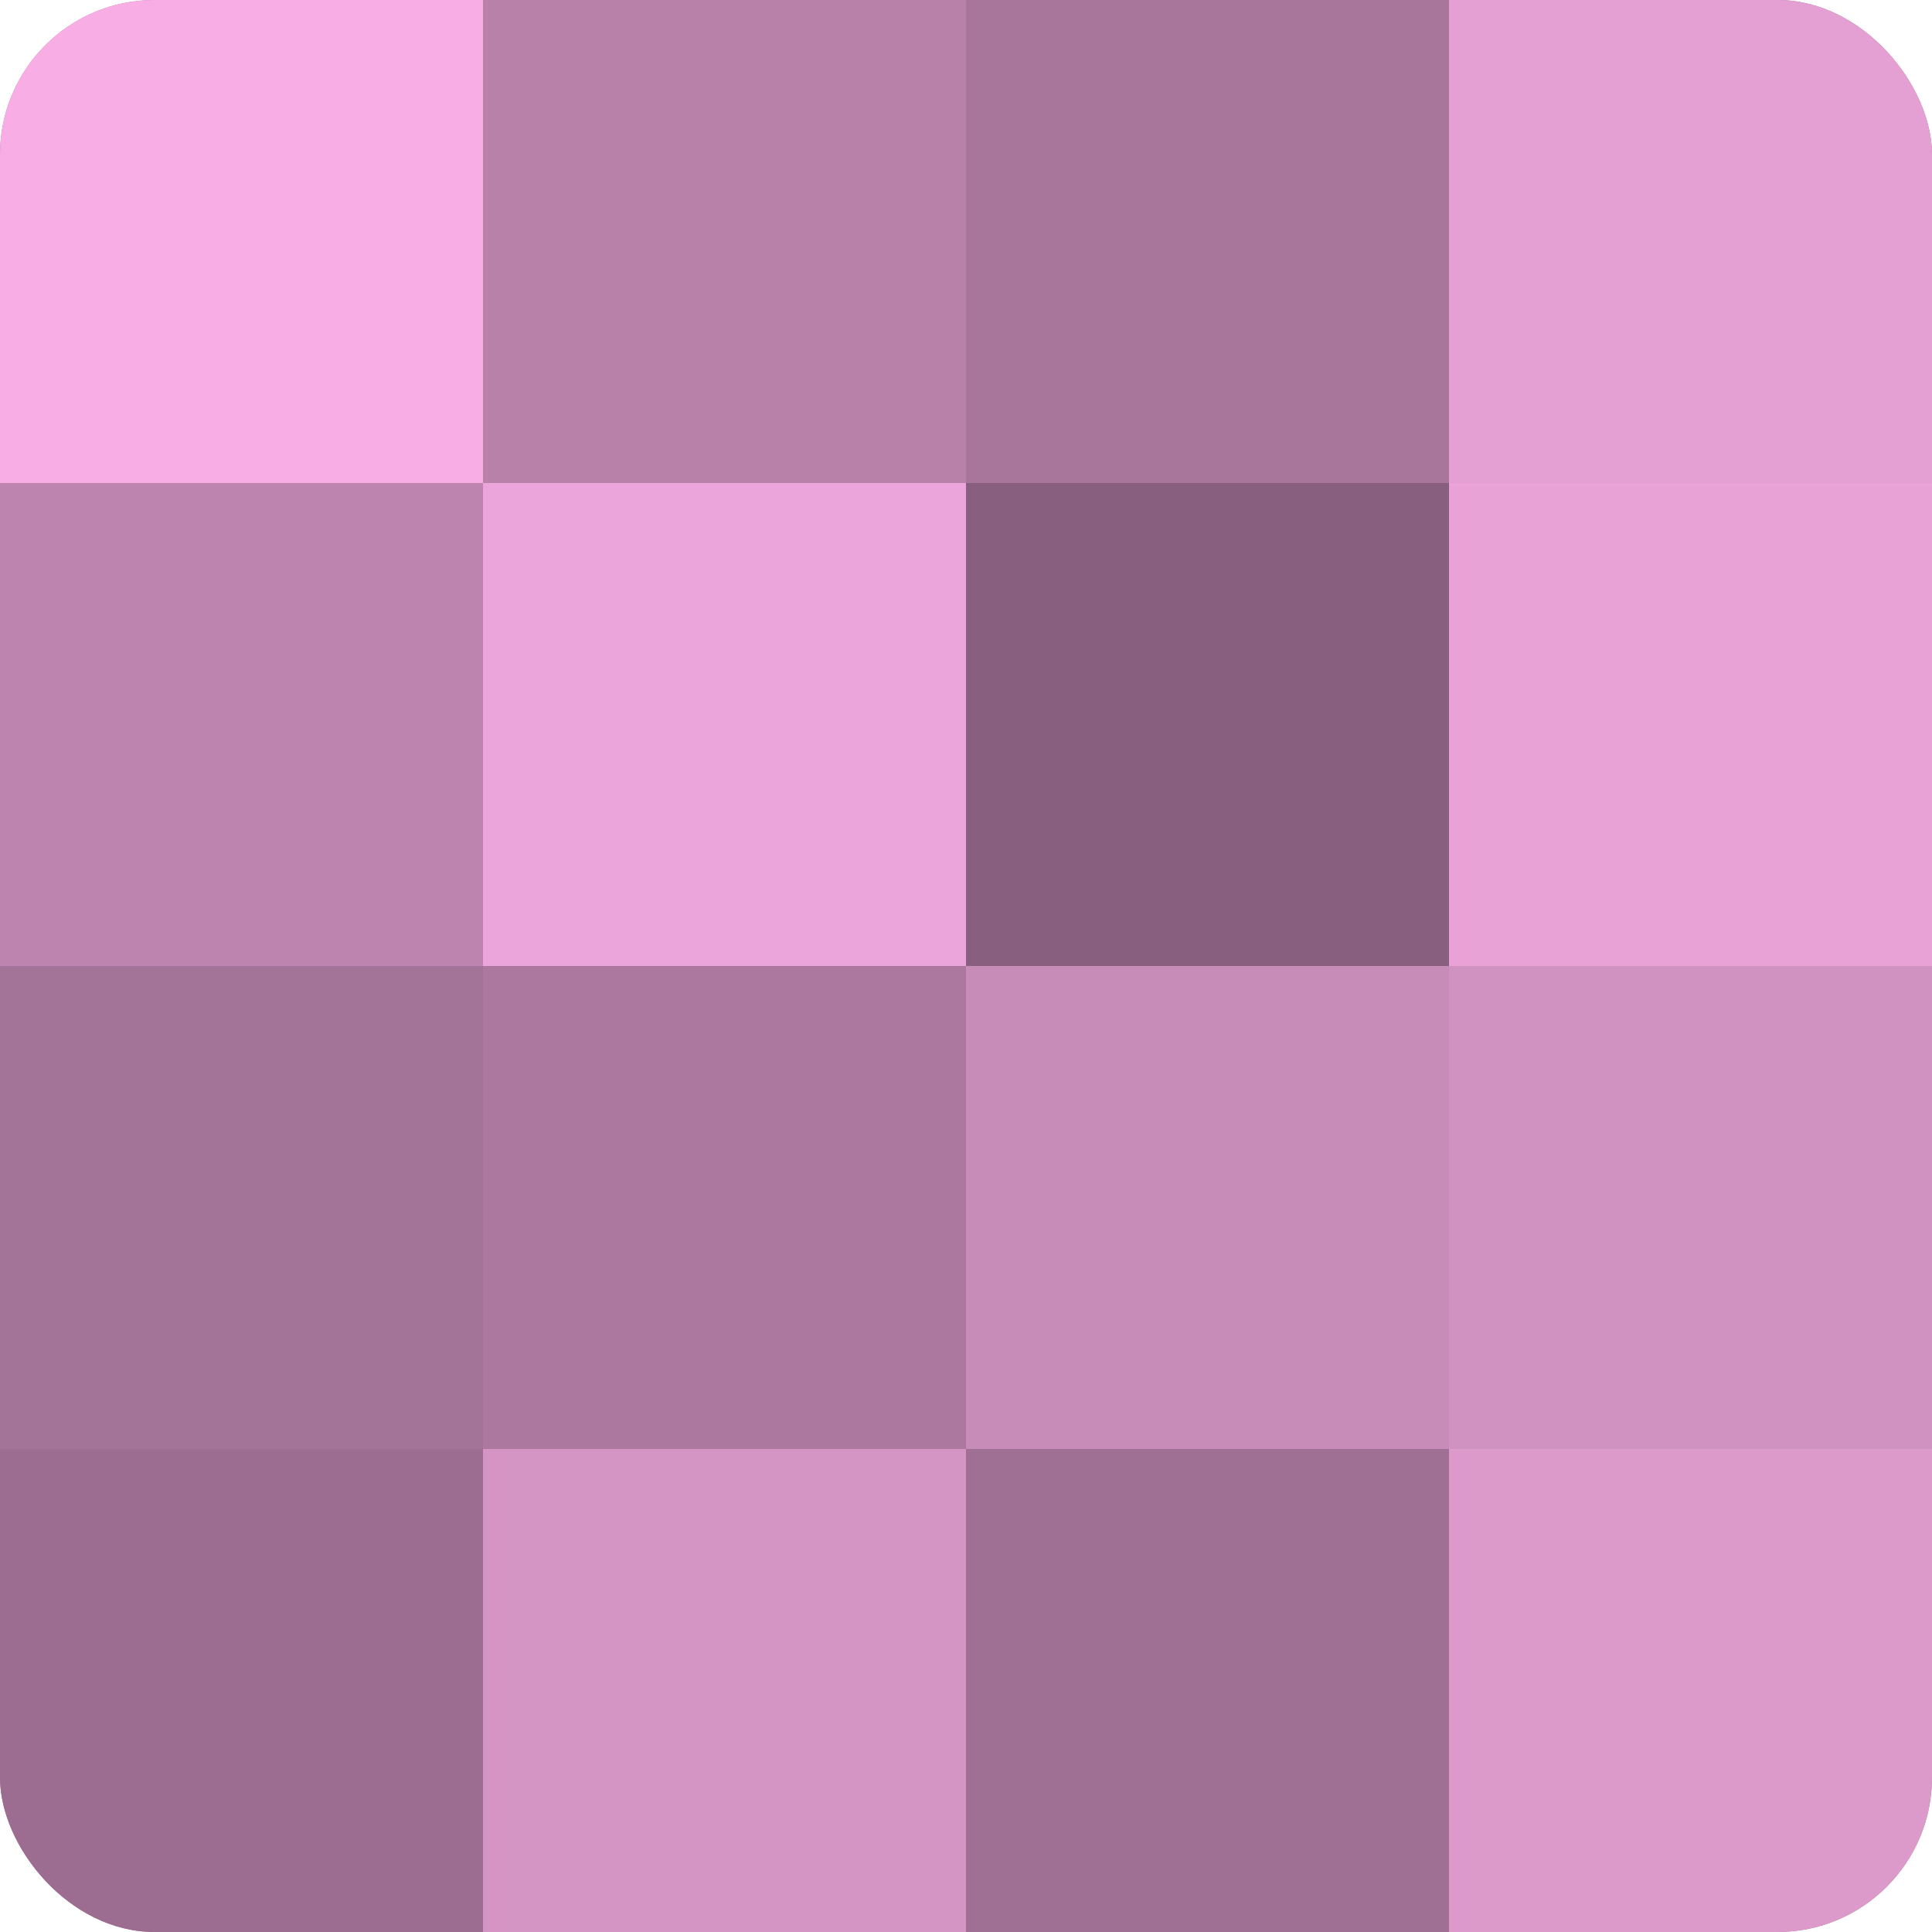
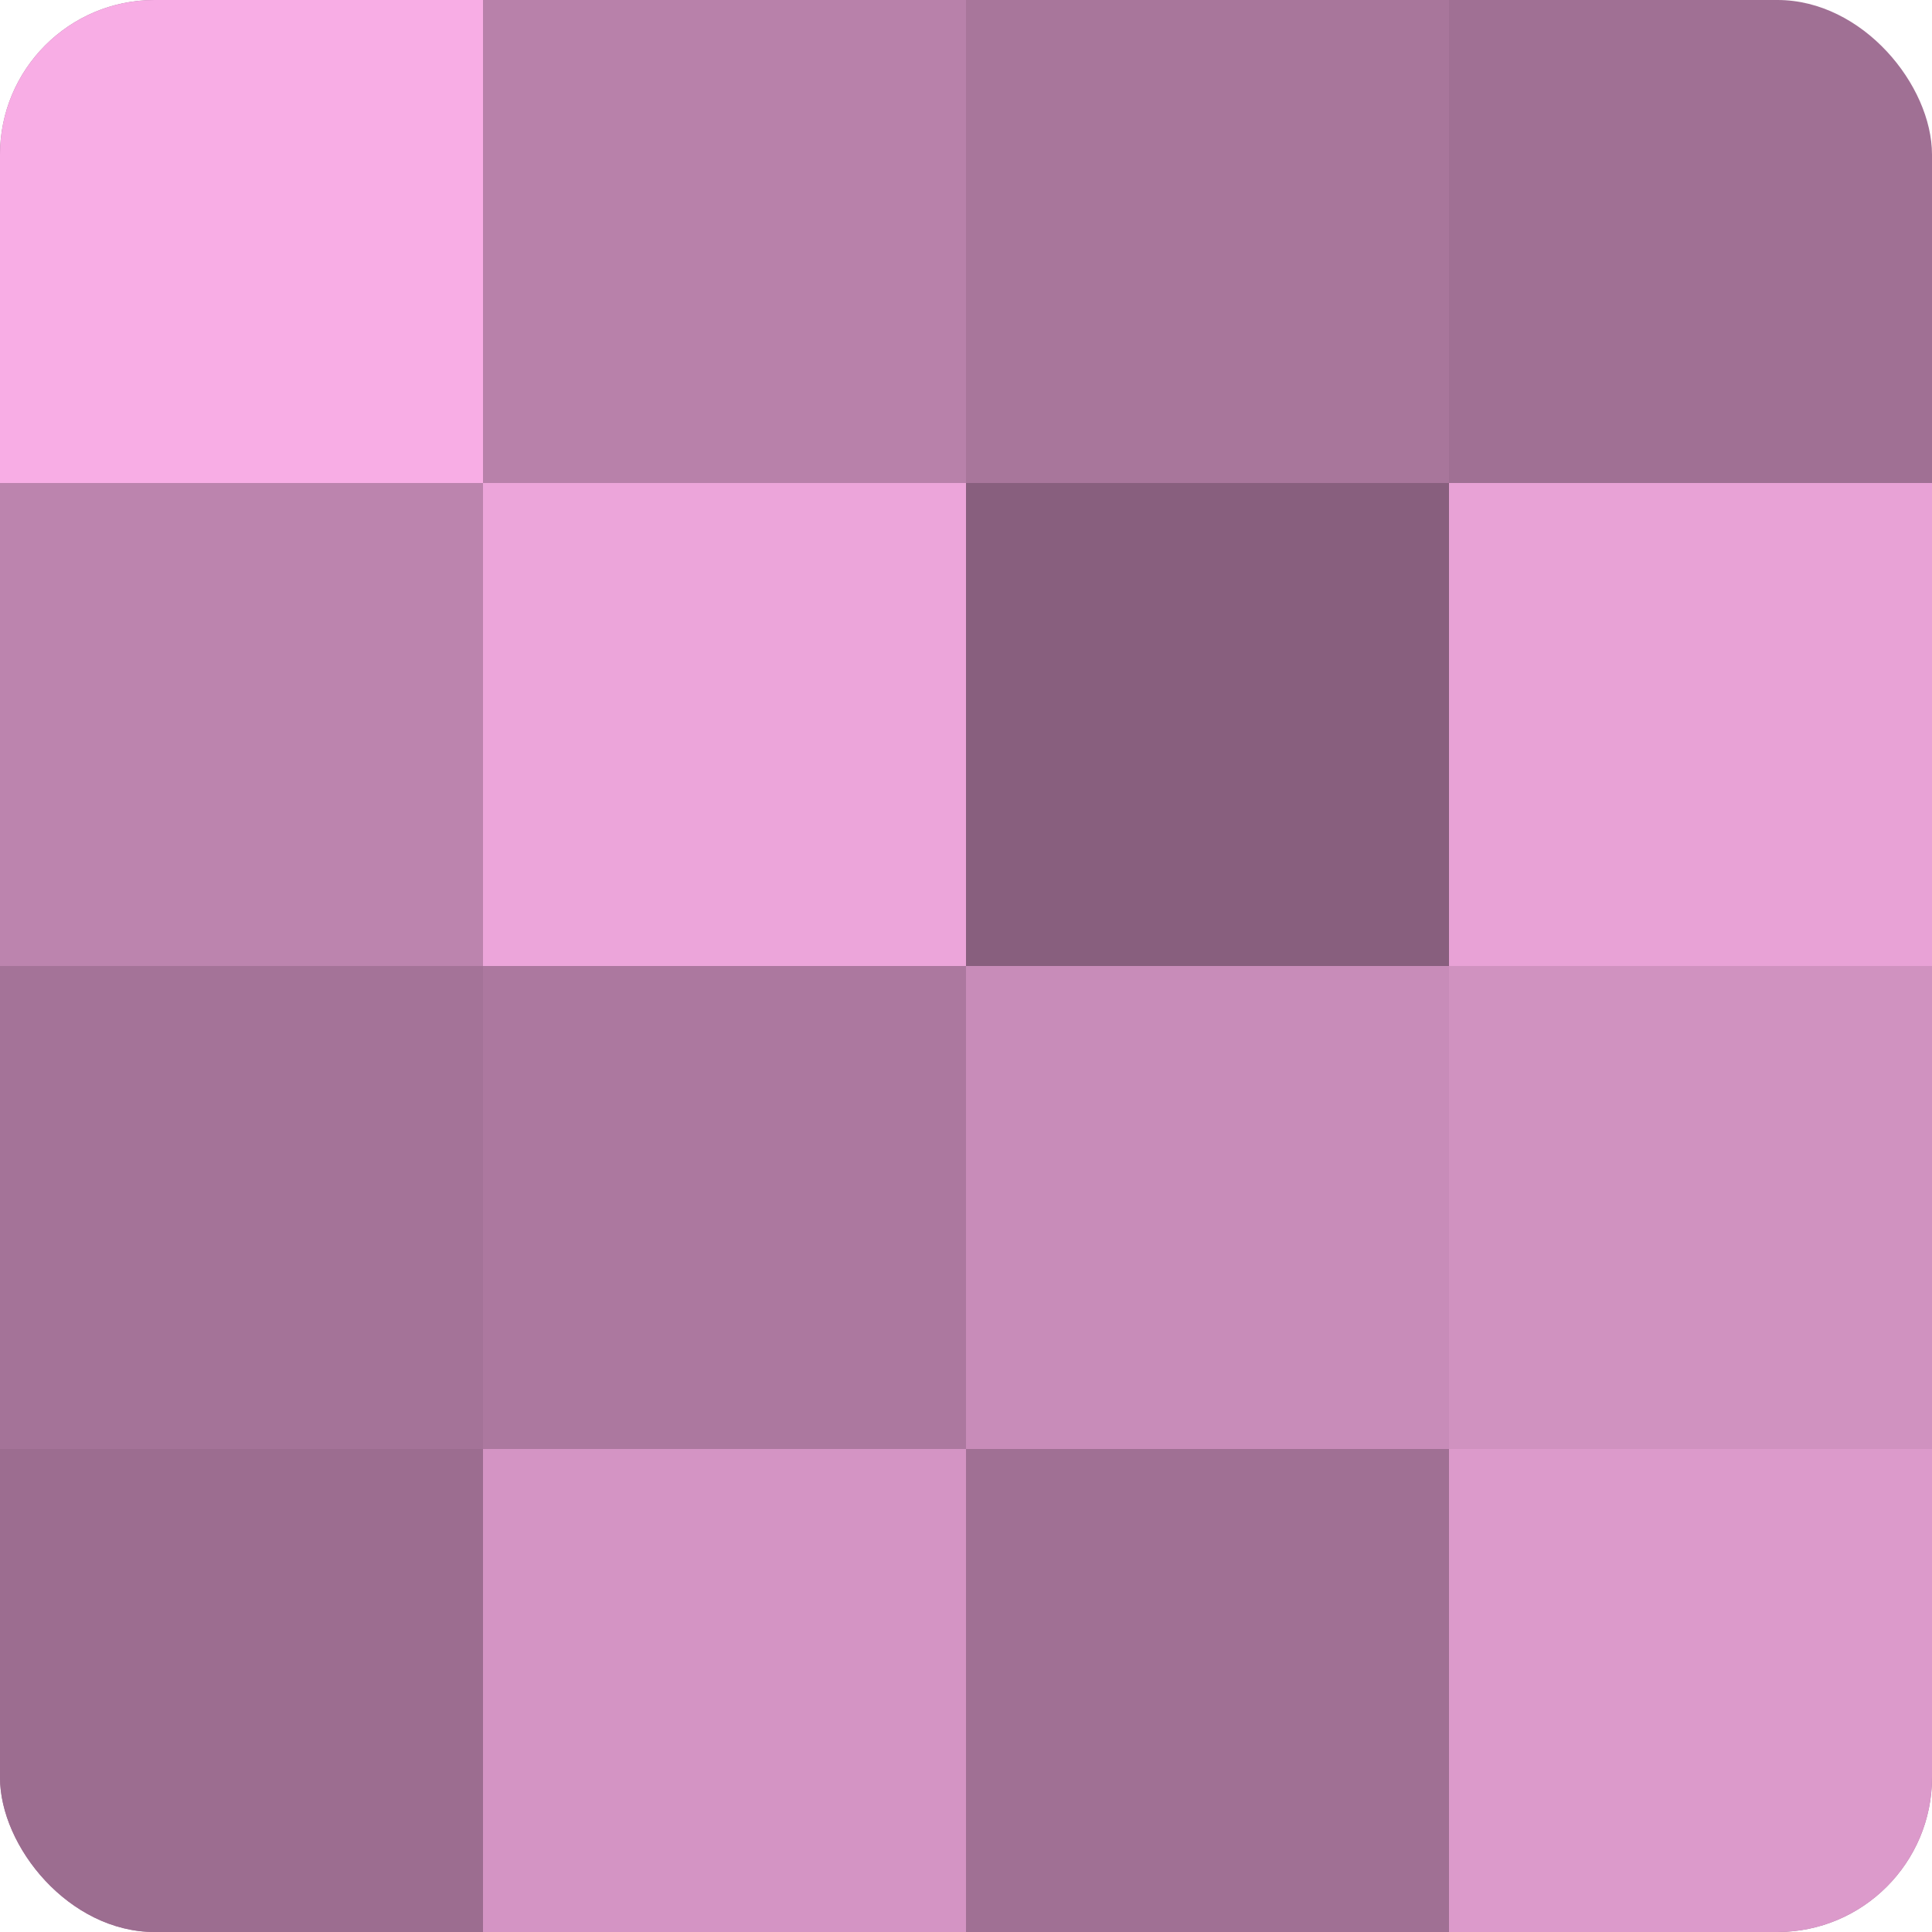
<svg xmlns="http://www.w3.org/2000/svg" width="60" height="60" viewBox="0 0 100 100" preserveAspectRatio="xMidYMid meet">
  <defs>
    <clipPath id="c" width="100" height="100">
      <rect width="100" height="100" rx="8" ry="8" />
    </clipPath>
  </defs>
  <g clip-path="url(#c)">
    <rect width="100" height="100" fill="#a07094" />
    <rect width="25" height="25" fill="#f8ade5" />
    <rect y="25" width="25" height="25" fill="#bc84ae" />
    <rect y="50" width="25" height="25" fill="#a47398" />
    <rect y="75" width="25" height="25" fill="#9c6d90" />
    <rect x="25" width="25" height="25" fill="#b881aa" />
    <rect x="25" y="25" width="25" height="25" fill="#eca5da" />
    <rect x="25" y="50" width="25" height="25" fill="#ac789f" />
    <rect x="25" y="75" width="25" height="25" fill="#d494c4" />
    <rect x="50" width="25" height="25" fill="#a8769b" />
    <rect x="50" y="25" width="25" height="25" fill="#885f7e" />
    <rect x="50" y="50" width="25" height="25" fill="#c88cb9" />
    <rect x="50" y="75" width="25" height="25" fill="#a07094" />
-     <rect x="75" width="25" height="25" fill="#e49fd3" />
    <rect x="75" y="25" width="25" height="25" fill="#e8a2d6" />
    <rect x="75" y="50" width="25" height="25" fill="#d092c0" />
    <rect x="75" y="75" width="25" height="25" fill="#dc9acb" />
  </g>
</svg>